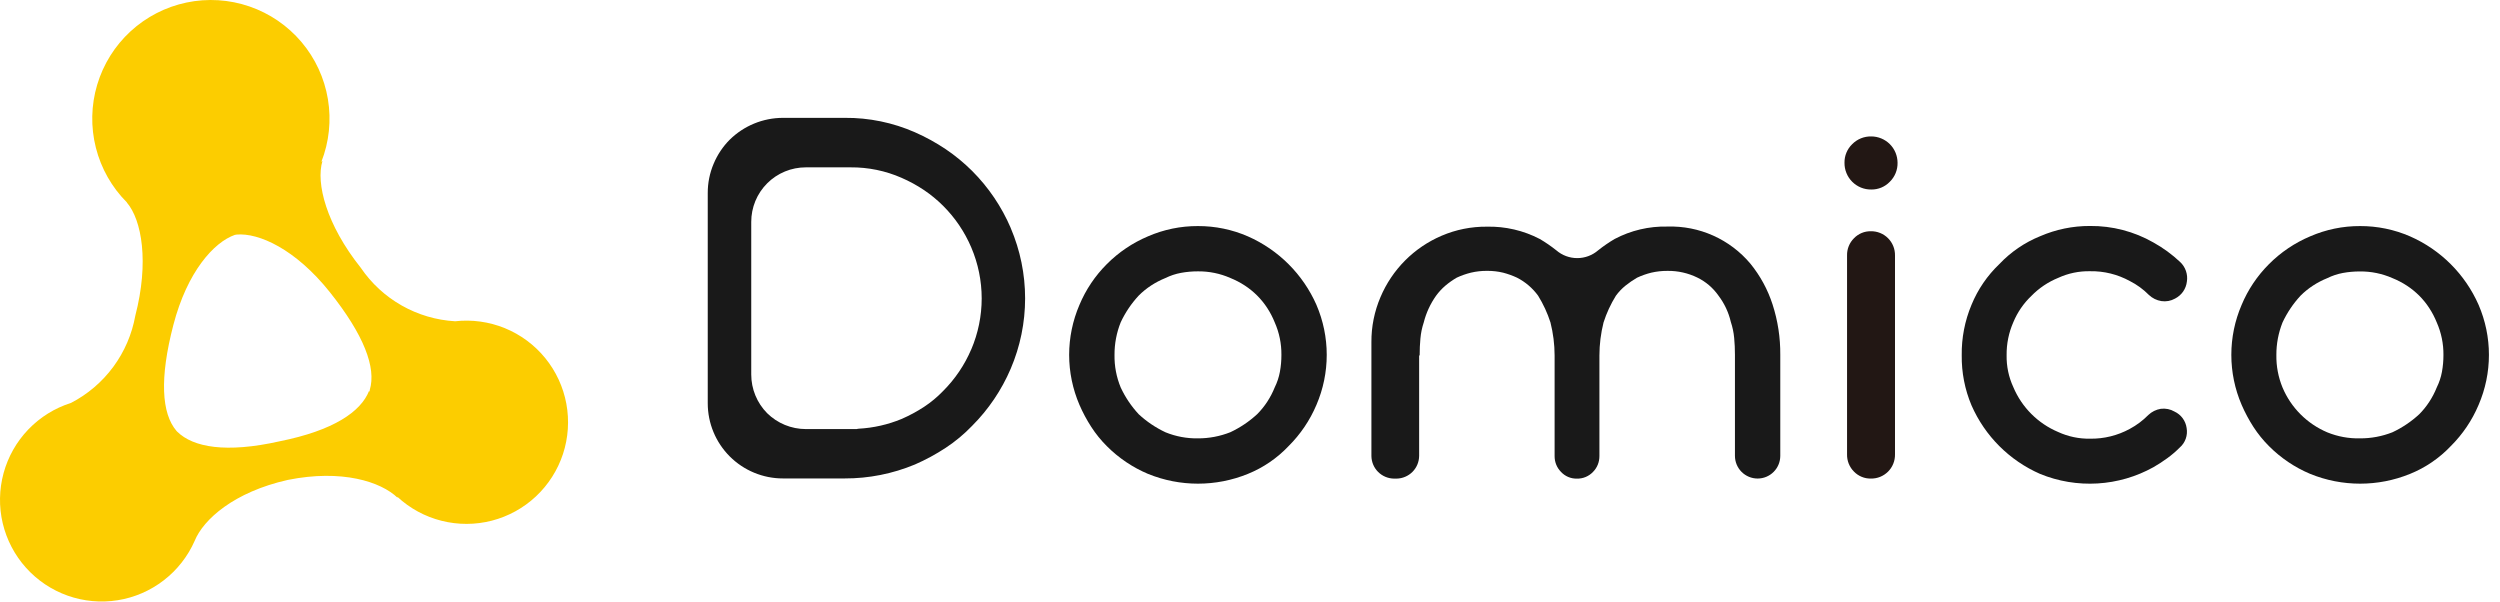
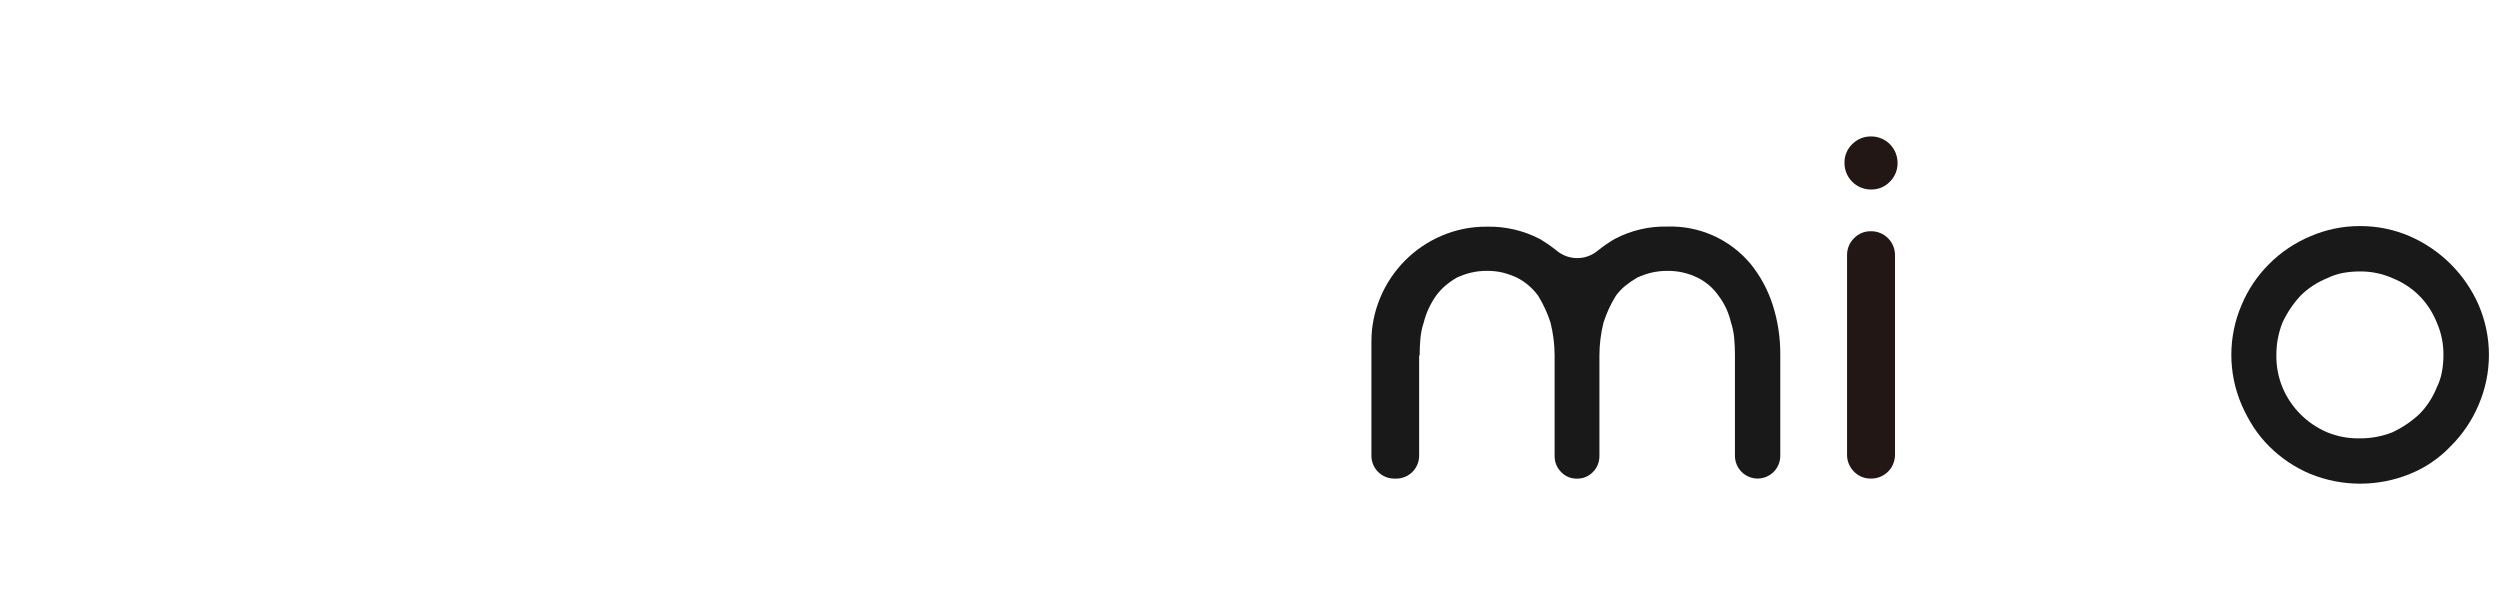
<svg xmlns="http://www.w3.org/2000/svg" width="133" height="32" viewBox="0 0 133 32" fill="none">
-   <path d="M24.207 17.091C23.209 17.032 22.238 16.746 21.369 16.252C20.499 15.759 19.755 15.072 19.193 14.245C17.366 11.955 16.794 9.745 17.155 8.562L17.097 8.611C17.511 7.551 17.632 6.4 17.445 5.277C17.259 4.155 16.773 3.104 16.038 2.235C15.303 1.367 14.347 0.713 13.271 0.343C12.195 -0.027 11.04 -0.099 9.926 0.134C8.812 0.367 7.783 0.897 6.945 1.667C6.108 2.437 5.495 3.42 5.17 4.51C4.845 5.6 4.821 6.758 5.101 7.861C5.38 8.964 5.952 9.971 6.757 10.775H6.749C7.548 11.708 7.935 13.96 7.198 16.796C7.021 17.781 6.621 18.711 6.027 19.516C5.433 20.321 4.663 20.978 3.774 21.437C2.912 21.71 2.133 22.194 1.507 22.846C0.881 23.498 0.429 24.297 0.191 25.169C-0.047 26.041 -0.063 26.958 0.145 27.838C0.354 28.717 0.779 29.53 1.382 30.203C1.986 30.876 2.748 31.387 3.6 31.689C4.452 31.991 5.366 32.075 6.258 31.933C7.151 31.791 7.994 31.427 8.709 30.875C9.425 30.324 9.991 29.601 10.356 28.774C10.821 27.631 12.454 26.172 15.314 25.531C18.187 24.954 20.261 25.624 21.151 26.48L21.138 26.429C21.802 27.045 22.611 27.485 23.49 27.706C24.369 27.928 25.289 27.926 26.167 27.699C27.044 27.472 27.851 27.028 28.512 26.408C29.173 25.788 29.668 25.012 29.951 24.151C30.233 23.289 30.295 22.371 30.13 21.48C29.965 20.588 29.578 19.753 29.006 19.05C28.434 18.347 27.694 17.8 26.855 17.457C26.015 17.115 25.103 16.99 24.203 17.092L24.207 17.091ZM19.634 20.797C19.198 21.901 17.751 22.901 14.877 23.477C12.018 24.119 10.276 23.796 9.43 22.967L9.391 22.927C8.592 21.994 8.484 20.128 9.222 17.291C9.96 14.453 11.381 12.88 12.502 12.493H12.526L12.579 12.48C13.761 12.373 15.718 13.25 17.538 15.53C19.358 17.81 20.029 19.564 19.67 20.748L19.68 20.741C19.666 20.78 19.65 20.82 19.638 20.858L19.634 20.797Z" fill="#FCCD00" />
-   <path d="M53.774 12.136C53.289 11 52.591 9.967 51.718 9.094C51.289 8.667 50.821 8.281 50.32 7.942C49.8 7.592 49.249 7.289 48.675 7.037C47.499 6.521 46.228 6.259 44.944 6.27H41.654C40.592 6.271 39.573 6.69 38.817 7.436C38.454 7.801 38.166 8.234 37.967 8.709C37.757 9.203 37.65 9.734 37.652 10.271V21.454C37.652 22.515 38.074 23.532 38.823 24.282C39.573 25.031 40.59 25.453 41.65 25.453H44.94C46.22 25.456 47.489 25.204 48.671 24.712C49.244 24.462 49.794 24.165 50.316 23.821C50.824 23.486 51.292 23.096 51.714 22.657C52.587 21.784 53.285 20.751 53.77 19.615C54.275 18.433 54.536 17.16 54.536 15.873C54.536 14.587 54.275 13.314 53.77 12.131L53.774 12.136ZM51.668 18.591C51.317 19.415 50.81 20.165 50.176 20.799C49.87 21.117 49.53 21.401 49.161 21.644C48.781 21.893 48.38 22.109 47.962 22.29C47.236 22.59 46.465 22.765 45.681 22.807C45.643 22.807 45.608 22.822 45.571 22.827H42.87C42.099 22.826 41.36 22.522 40.811 21.981C40.27 21.433 39.966 20.694 39.966 19.923V11.807C39.965 11.426 40.04 11.048 40.185 10.695C40.331 10.342 40.545 10.022 40.815 9.752C41.085 9.482 41.405 9.269 41.758 9.123C42.11 8.977 42.488 8.903 42.87 8.903H45.257C46.188 8.896 47.111 9.086 47.963 9.46C48.382 9.642 48.784 9.861 49.163 10.116C49.527 10.362 49.866 10.642 50.177 10.952C50.811 11.585 51.318 12.335 51.67 13.16C52.036 14.018 52.226 14.942 52.226 15.876C52.226 16.809 52.036 17.733 51.67 18.592L51.668 18.591Z" fill="#191919" />
-   <path d="M63.731 12.027C64.645 12.024 65.55 12.21 66.388 12.575C68.017 13.292 69.317 14.592 70.035 16.22C70.396 17.06 70.582 17.965 70.582 18.879C70.582 19.794 70.396 20.699 70.035 21.539C69.688 22.359 69.185 23.104 68.554 23.731C67.947 24.373 67.209 24.878 66.39 25.21C64.685 25.905 62.777 25.905 61.072 25.21C60.252 24.864 59.508 24.362 58.88 23.731C58.571 23.422 58.295 23.082 58.058 22.716C57.815 22.341 57.604 21.947 57.427 21.538C57.066 20.698 56.879 19.793 56.879 18.878C56.879 17.963 57.066 17.059 57.427 16.219C57.766 15.409 58.259 14.674 58.88 14.054C59.507 13.423 60.252 12.92 61.072 12.574C61.911 12.209 62.816 12.023 63.731 12.027ZM63.731 23.321C64.322 23.323 64.908 23.211 65.457 22.993C65.978 22.748 66.459 22.424 66.883 22.033C67.082 21.832 67.261 21.612 67.416 21.375C67.574 21.133 67.708 20.876 67.816 20.607C67.945 20.347 68.037 20.071 68.09 19.785C68.145 19.486 68.172 19.184 68.171 18.88C68.177 18.284 68.056 17.693 67.814 17.148C67.707 16.88 67.573 16.623 67.415 16.381C67.26 16.144 67.081 15.924 66.881 15.723C66.681 15.524 66.461 15.345 66.224 15.19C65.982 15.032 65.725 14.898 65.457 14.79C64.913 14.55 64.325 14.43 63.731 14.436C63.427 14.435 63.124 14.462 62.826 14.517C62.541 14.57 62.264 14.662 62.004 14.79C61.736 14.898 61.479 15.032 61.237 15.19C61.001 15.345 60.781 15.523 60.581 15.723C60.189 16.145 59.865 16.626 59.621 17.148C59.401 17.698 59.289 18.287 59.292 18.88C59.282 19.474 59.394 20.064 59.621 20.613C59.864 21.135 60.188 21.616 60.581 22.039C61.003 22.43 61.484 22.753 62.005 22.998C62.553 23.221 63.14 23.331 63.731 23.321Z" fill="#191919" />
  <path d="M88.707 12.053C89.544 12.027 90.377 12.191 91.141 12.533C91.906 12.875 92.583 13.386 93.121 14.027C93.644 14.67 94.044 15.404 94.299 16.193C94.58 17.06 94.719 17.967 94.711 18.878V24.252C94.711 24.571 94.584 24.878 94.358 25.104C94.132 25.331 93.825 25.458 93.505 25.458C93.185 25.458 92.879 25.331 92.652 25.104C92.426 24.878 92.299 24.571 92.299 24.252V18.878C92.299 18.569 92.286 18.267 92.258 17.976C92.231 17.686 92.171 17.4 92.079 17.124C91.961 16.617 91.737 16.141 91.422 15.726C91.135 15.316 90.749 14.986 90.299 14.767C89.804 14.525 89.258 14.403 88.707 14.411C88.417 14.409 88.127 14.441 87.844 14.507C87.585 14.571 87.332 14.661 87.09 14.774C86.874 14.9 86.667 15.042 86.472 15.199C86.281 15.354 86.111 15.533 85.966 15.732C85.689 16.178 85.468 16.656 85.308 17.156C85.164 17.73 85.09 18.32 85.089 18.912V24.257C85.091 24.414 85.062 24.57 85.004 24.716C84.945 24.863 84.858 24.995 84.747 25.107C84.636 25.224 84.502 25.315 84.353 25.377C84.205 25.438 84.045 25.467 83.885 25.463C83.728 25.466 83.572 25.435 83.428 25.374C83.284 25.313 83.154 25.222 83.047 25.107C82.937 24.995 82.849 24.863 82.79 24.717C82.732 24.571 82.703 24.414 82.705 24.257V18.912C82.704 18.32 82.63 17.73 82.485 17.156C82.325 16.657 82.104 16.178 81.828 15.732C81.534 15.328 81.149 14.999 80.705 14.772C80.467 14.661 80.219 14.572 79.965 14.506C79.687 14.439 79.401 14.407 79.115 14.41C78.824 14.407 78.534 14.439 78.251 14.506C77.992 14.57 77.739 14.659 77.497 14.772C77.284 14.896 77.082 15.038 76.894 15.197C76.71 15.355 76.544 15.534 76.401 15.73C76.096 16.16 75.872 16.643 75.743 17.155C75.651 17.431 75.592 17.717 75.566 18.007C75.538 18.298 75.526 18.6 75.526 18.91H75.498V24.256C75.495 24.573 75.368 24.878 75.144 25.103C74.92 25.328 74.616 25.457 74.298 25.462H74.165C73.846 25.459 73.541 25.331 73.315 25.106C73.089 24.88 72.962 24.575 72.959 24.256V18.198C72.954 17.379 73.118 16.567 73.439 15.813C74.06 14.34 75.229 13.165 76.7 12.539C77.458 12.215 78.275 12.052 79.099 12.059C80.08 12.036 81.051 12.262 81.921 12.716C82.227 12.896 82.52 13.098 82.798 13.319C83.107 13.585 83.501 13.731 83.909 13.731C84.316 13.731 84.71 13.585 85.019 13.319C85.296 13.098 85.589 12.896 85.895 12.716C86.761 12.258 87.729 12.03 88.707 12.053Z" fill="#191919" />
  <path d="M100.95 8.656C100.954 8.844 100.92 9.032 100.849 9.206C100.778 9.38 100.672 9.539 100.538 9.67C100.411 9.803 100.257 9.908 100.088 9.979C99.918 10.049 99.736 10.085 99.552 10.082C99.364 10.085 99.177 10.05 99.003 9.979C98.829 9.908 98.671 9.803 98.538 9.67C98.405 9.537 98.3 9.379 98.23 9.205C98.159 9.031 98.124 8.844 98.127 8.656C98.124 8.472 98.159 8.29 98.23 8.12C98.301 7.95 98.405 7.796 98.538 7.669C98.67 7.535 98.828 7.429 99.002 7.359C99.177 7.288 99.364 7.254 99.552 7.258C99.922 7.259 100.277 7.407 100.539 7.668C100.801 7.93 100.948 8.286 100.95 8.656ZM99.525 12.302C99.359 12.3 99.194 12.331 99.041 12.395C98.888 12.459 98.749 12.553 98.633 12.673C98.512 12.793 98.417 12.936 98.353 13.094C98.29 13.252 98.259 13.421 98.263 13.591V24.17C98.259 24.341 98.29 24.51 98.353 24.669C98.417 24.827 98.512 24.971 98.633 25.091C98.749 25.21 98.888 25.304 99.041 25.367C99.195 25.431 99.359 25.462 99.525 25.46C99.695 25.463 99.865 25.433 100.023 25.369C100.181 25.305 100.324 25.21 100.445 25.09C100.565 24.969 100.66 24.826 100.723 24.668C100.787 24.51 100.817 24.34 100.814 24.17V13.591C100.817 13.421 100.786 13.252 100.722 13.094C100.659 12.936 100.564 12.793 100.444 12.673C100.323 12.552 100.18 12.457 100.022 12.394C99.864 12.33 99.695 12.299 99.525 12.302Z" fill="#221714" />
-   <path d="M115.684 21.896C115.856 21.976 116.006 22.098 116.119 22.252C116.231 22.405 116.304 22.584 116.329 22.773C116.362 22.963 116.346 23.159 116.281 23.342C116.216 23.524 116.105 23.687 115.958 23.813C115.754 24.018 115.534 24.206 115.3 24.376C115.063 24.55 114.816 24.71 114.56 24.856C113.646 25.363 112.629 25.659 111.586 25.72C110.542 25.782 109.497 25.608 108.53 25.211C106.901 24.497 105.6 23.196 104.885 21.567C104.529 20.724 104.352 19.816 104.364 18.901C104.351 17.979 104.529 17.065 104.885 16.214C105.221 15.397 105.725 14.66 106.364 14.05C106.972 13.407 107.71 12.902 108.53 12.569C109.369 12.205 110.274 12.018 111.189 12.022C112.37 12.011 113.534 12.313 114.56 12.899C115.077 13.186 115.556 13.536 115.986 13.941C116.126 14.072 116.231 14.236 116.293 14.417C116.355 14.599 116.372 14.792 116.342 14.982C116.32 15.173 116.251 15.355 116.141 15.513C116.031 15.67 115.883 15.798 115.712 15.885C115.491 16.009 115.236 16.056 114.985 16.018C114.735 15.979 114.503 15.864 114.319 15.689C114.023 15.39 113.681 15.14 113.305 14.95C112.658 14.596 111.931 14.416 111.194 14.429C110.608 14.417 110.027 14.538 109.495 14.783C108.959 15.002 108.473 15.328 108.069 15.743C107.655 16.136 107.328 16.613 107.109 17.141C106.866 17.694 106.745 18.292 106.752 18.896C106.741 19.482 106.863 20.064 107.109 20.596C107.563 21.672 108.418 22.528 109.493 22.982C110.026 23.227 110.607 23.349 111.193 23.338C111.929 23.349 112.657 23.17 113.304 22.817C113.668 22.621 114.001 22.372 114.291 22.077C114.475 21.903 114.707 21.788 114.957 21.748C115.209 21.716 115.465 21.768 115.684 21.896Z" fill="#191919" />
  <path d="M125.557 12.027C126.472 12.024 127.377 12.21 128.216 12.575C129.845 13.291 131.146 14.591 131.862 16.22C132.224 17.06 132.411 17.965 132.411 18.879C132.411 19.794 132.224 20.699 131.862 21.539C131.517 22.359 131.014 23.104 130.383 23.731C129.775 24.373 129.037 24.878 128.217 25.21C126.513 25.905 124.605 25.905 122.901 25.21C122.081 24.865 121.335 24.362 120.707 23.731C120.398 23.422 120.123 23.082 119.885 22.716C119.643 22.341 119.432 21.947 119.255 21.538C118.893 20.698 118.707 19.793 118.707 18.878C118.707 17.964 118.893 17.059 119.255 16.219C119.593 15.409 120.087 14.674 120.707 14.054C121.335 13.423 122.08 12.92 122.901 12.574C123.739 12.21 124.643 12.023 125.557 12.027ZM125.557 23.321C126.146 23.323 126.729 23.214 127.276 22.998C127.798 22.753 128.279 22.43 128.702 22.039C128.902 21.838 129.081 21.617 129.235 21.38C129.394 21.138 129.528 20.881 129.635 20.613C129.764 20.352 129.857 20.076 129.91 19.79C129.965 19.492 129.992 19.189 129.991 18.885C129.997 18.289 129.876 17.698 129.635 17.153C129.527 16.885 129.393 16.628 129.235 16.387C129.081 16.149 128.902 15.929 128.702 15.728C128.501 15.529 128.281 15.35 128.044 15.195C127.802 15.037 127.545 14.903 127.276 14.795C126.731 14.555 126.14 14.434 125.544 14.441C125.24 14.44 124.937 14.467 124.639 14.522C124.354 14.575 124.077 14.667 123.817 14.795C123.548 14.903 123.291 15.037 123.049 15.195C122.812 15.35 122.591 15.529 122.391 15.728C121.999 16.151 121.676 16.631 121.431 17.153C121.212 17.704 121.1 18.292 121.103 18.885C121.093 19.479 121.205 20.069 121.431 20.618C121.885 21.694 122.741 22.549 123.817 23.003C124.369 23.227 124.961 23.335 125.557 23.321Z" fill="#191919" />
</svg>